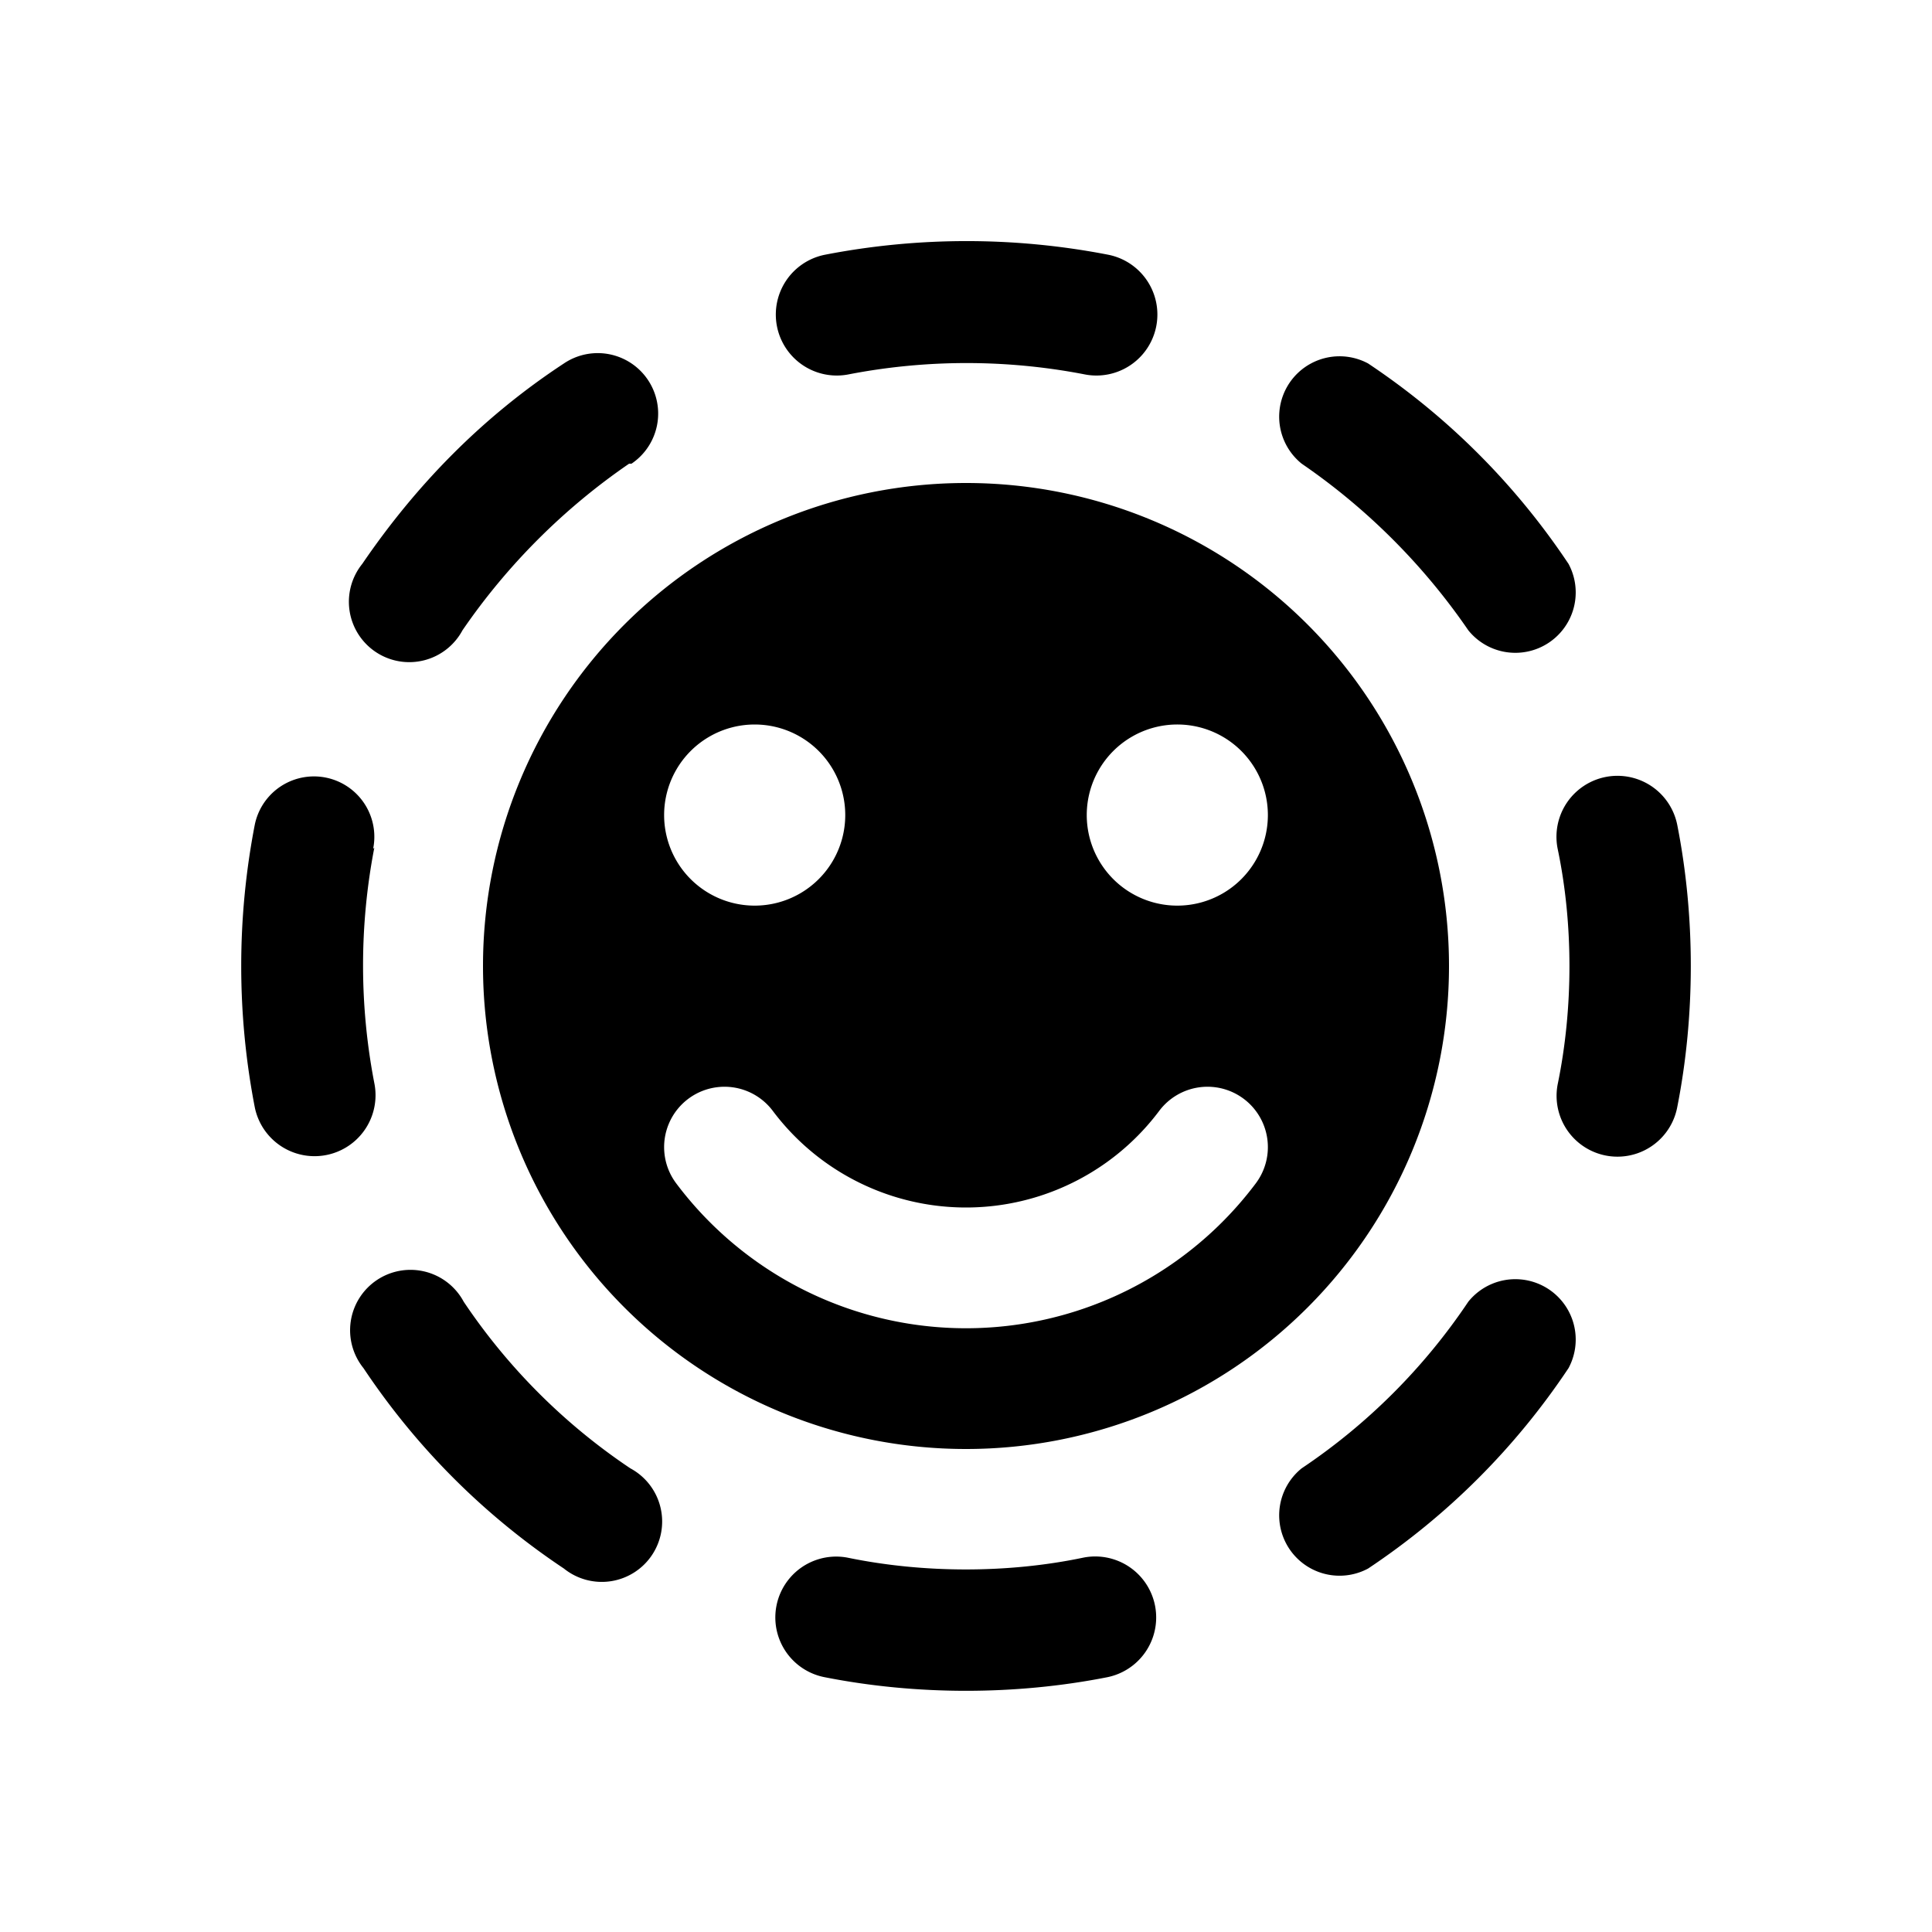
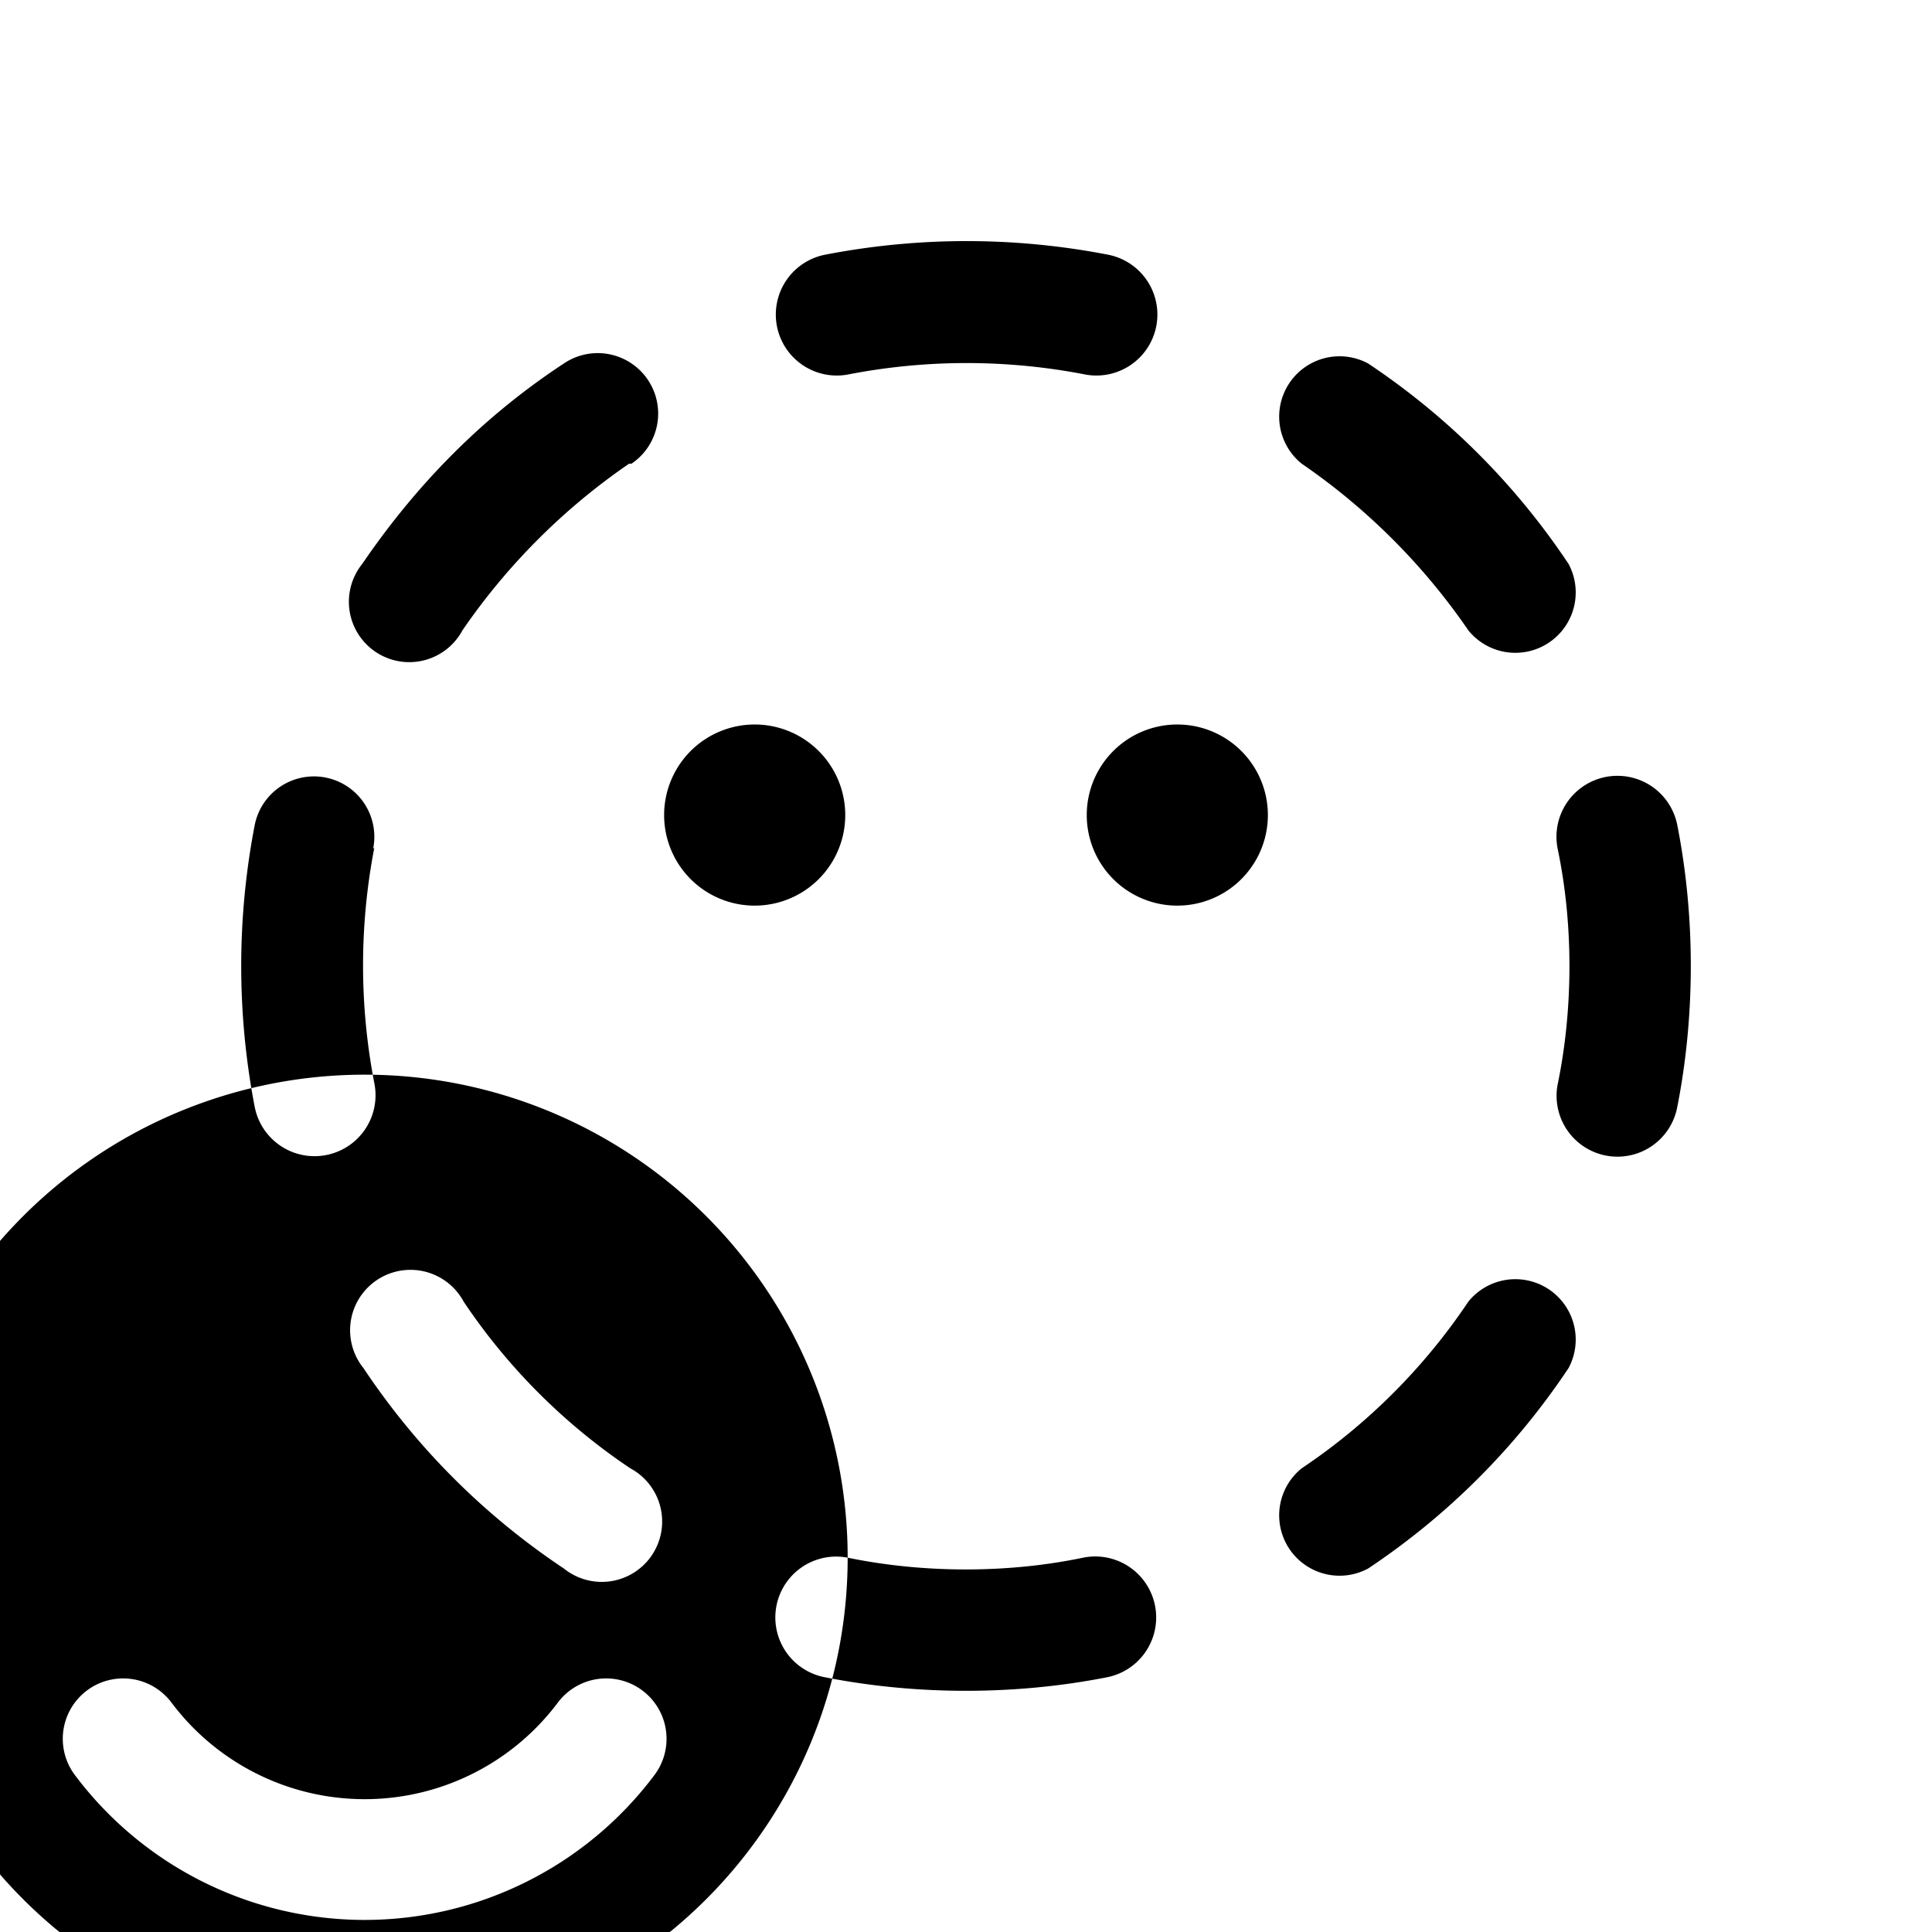
<svg xmlns="http://www.w3.org/2000/svg" width="16" height="16" viewBox="0 0 16 16">
-   <path d="M6.83 2.11a.5.5 0 0 0 .2.99 5.14 5.14 0 0 1 1.95 0 .5.5 0 0 0 .2-.99 6.15 6.15 0 0 0-2.35 0Zm4.5.9a.5.5 0 0 0-.55.83c.54.37 1.01.84 1.38 1.38a.5.5 0 0 0 .83-.55c-.44-.66-1-1.22-1.66-1.66Zm-6.1.83a.5.5 0 1 0-.56-.83C4 3.45 3.45 4.01 3 4.67a.5.5 0 1 0 .83.55c.37-.54.84-1.01 1.38-1.38Zm8.66 2.99a.5.5 0 1 0-.99.2c.13.62.13 1.32 0 1.95a.5.5 0 0 0 .99.19c.15-.76.15-1.58 0-2.34Zm-10.8.2a.5.5 0 0 0-.98-.2 6.15 6.15 0 0 0 0 2.34.5.5 0 1 0 .99-.2 5.14 5.14 0 0 1 0-1.95Zm9.9 4.3a.5.5 0 0 0-.83-.55 5.03 5.03 0 0 1-1.38 1.38.5.5 0 0 0 .55.83c.66-.44 1.22-1 1.66-1.66Zm-9.15-.55a.5.5 0 1 0-.83.55c.44.66 1 1.22 1.66 1.66a.5.5 0 1 0 .55-.83 5.03 5.03 0 0 1-1.38-1.38Zm3.18 2.12a.5.5 0 0 0-.19.99c.76.15 1.58.15 2.34 0a.5.5 0 1 0-.2-.99c-.62.13-1.32.13-1.95 0ZM12 8a4 4 0 1 1-8 0 4 4 0 0 1 8 0Zm-1.7 1.1a.5.5 0 0 0-.7.1 2 2 0 0 1-3.2 0 .5.5 0 0 0-.8.6 3 3 0 0 0 4.8 0 .5.5 0 0 0-.1-.7ZM6.25 7.5a.75.75 0 1 0 0-1.5.75.75 0 0 0 0 1.5Zm4.25-.75a.75.75 0 1 0-1.5 0 .75.75 0 0 0 1.5 0Z" />
+   <path d="M6.83 2.11a.5.5 0 0 0 .2.99 5.14 5.14 0 0 1 1.95 0 .5.5 0 0 0 .2-.99 6.15 6.15 0 0 0-2.35 0Zm4.5.9a.5.5 0 0 0-.55.83c.54.37 1.01.84 1.38 1.38a.5.5 0 0 0 .83-.55c-.44-.66-1-1.22-1.66-1.66Zm-6.1.83a.5.5 0 1 0-.56-.83C4 3.45 3.45 4.01 3 4.67a.5.5 0 1 0 .83.55c.37-.54.84-1.01 1.38-1.38Zm8.66 2.99a.5.5 0 1 0-.99.2c.13.62.13 1.32 0 1.95a.5.5 0 0 0 .99.19c.15-.76.15-1.58 0-2.34Zm-10.8.2a.5.5 0 0 0-.98-.2 6.15 6.15 0 0 0 0 2.34.5.5 0 1 0 .99-.2 5.14 5.14 0 0 1 0-1.95Zm9.9 4.3a.5.5 0 0 0-.83-.55 5.03 5.03 0 0 1-1.38 1.38.5.5 0 0 0 .55.83c.66-.44 1.22-1 1.66-1.66Zm-9.15-.55a.5.5 0 1 0-.83.55c.44.66 1 1.22 1.66 1.66a.5.5 0 1 0 .55-.83 5.03 5.03 0 0 1-1.38-1.38Zm3.18 2.12a.5.5 0 0 0-.19.99c.76.15 1.58.15 2.34 0a.5.5 0 1 0-.2-.99c-.62.13-1.32.13-1.95 0Za4 4 0 1 1-8 0 4 4 0 0 1 8 0Zm-1.7 1.1a.5.5 0 0 0-.7.1 2 2 0 0 1-3.2 0 .5.5 0 0 0-.8.6 3 3 0 0 0 4.8 0 .5.5 0 0 0-.1-.7ZM6.25 7.5a.75.75 0 1 0 0-1.5.75.75 0 0 0 0 1.5Zm4.25-.75a.75.75 0 1 0-1.5 0 .75.75 0 0 0 1.5 0Z" />
</svg>